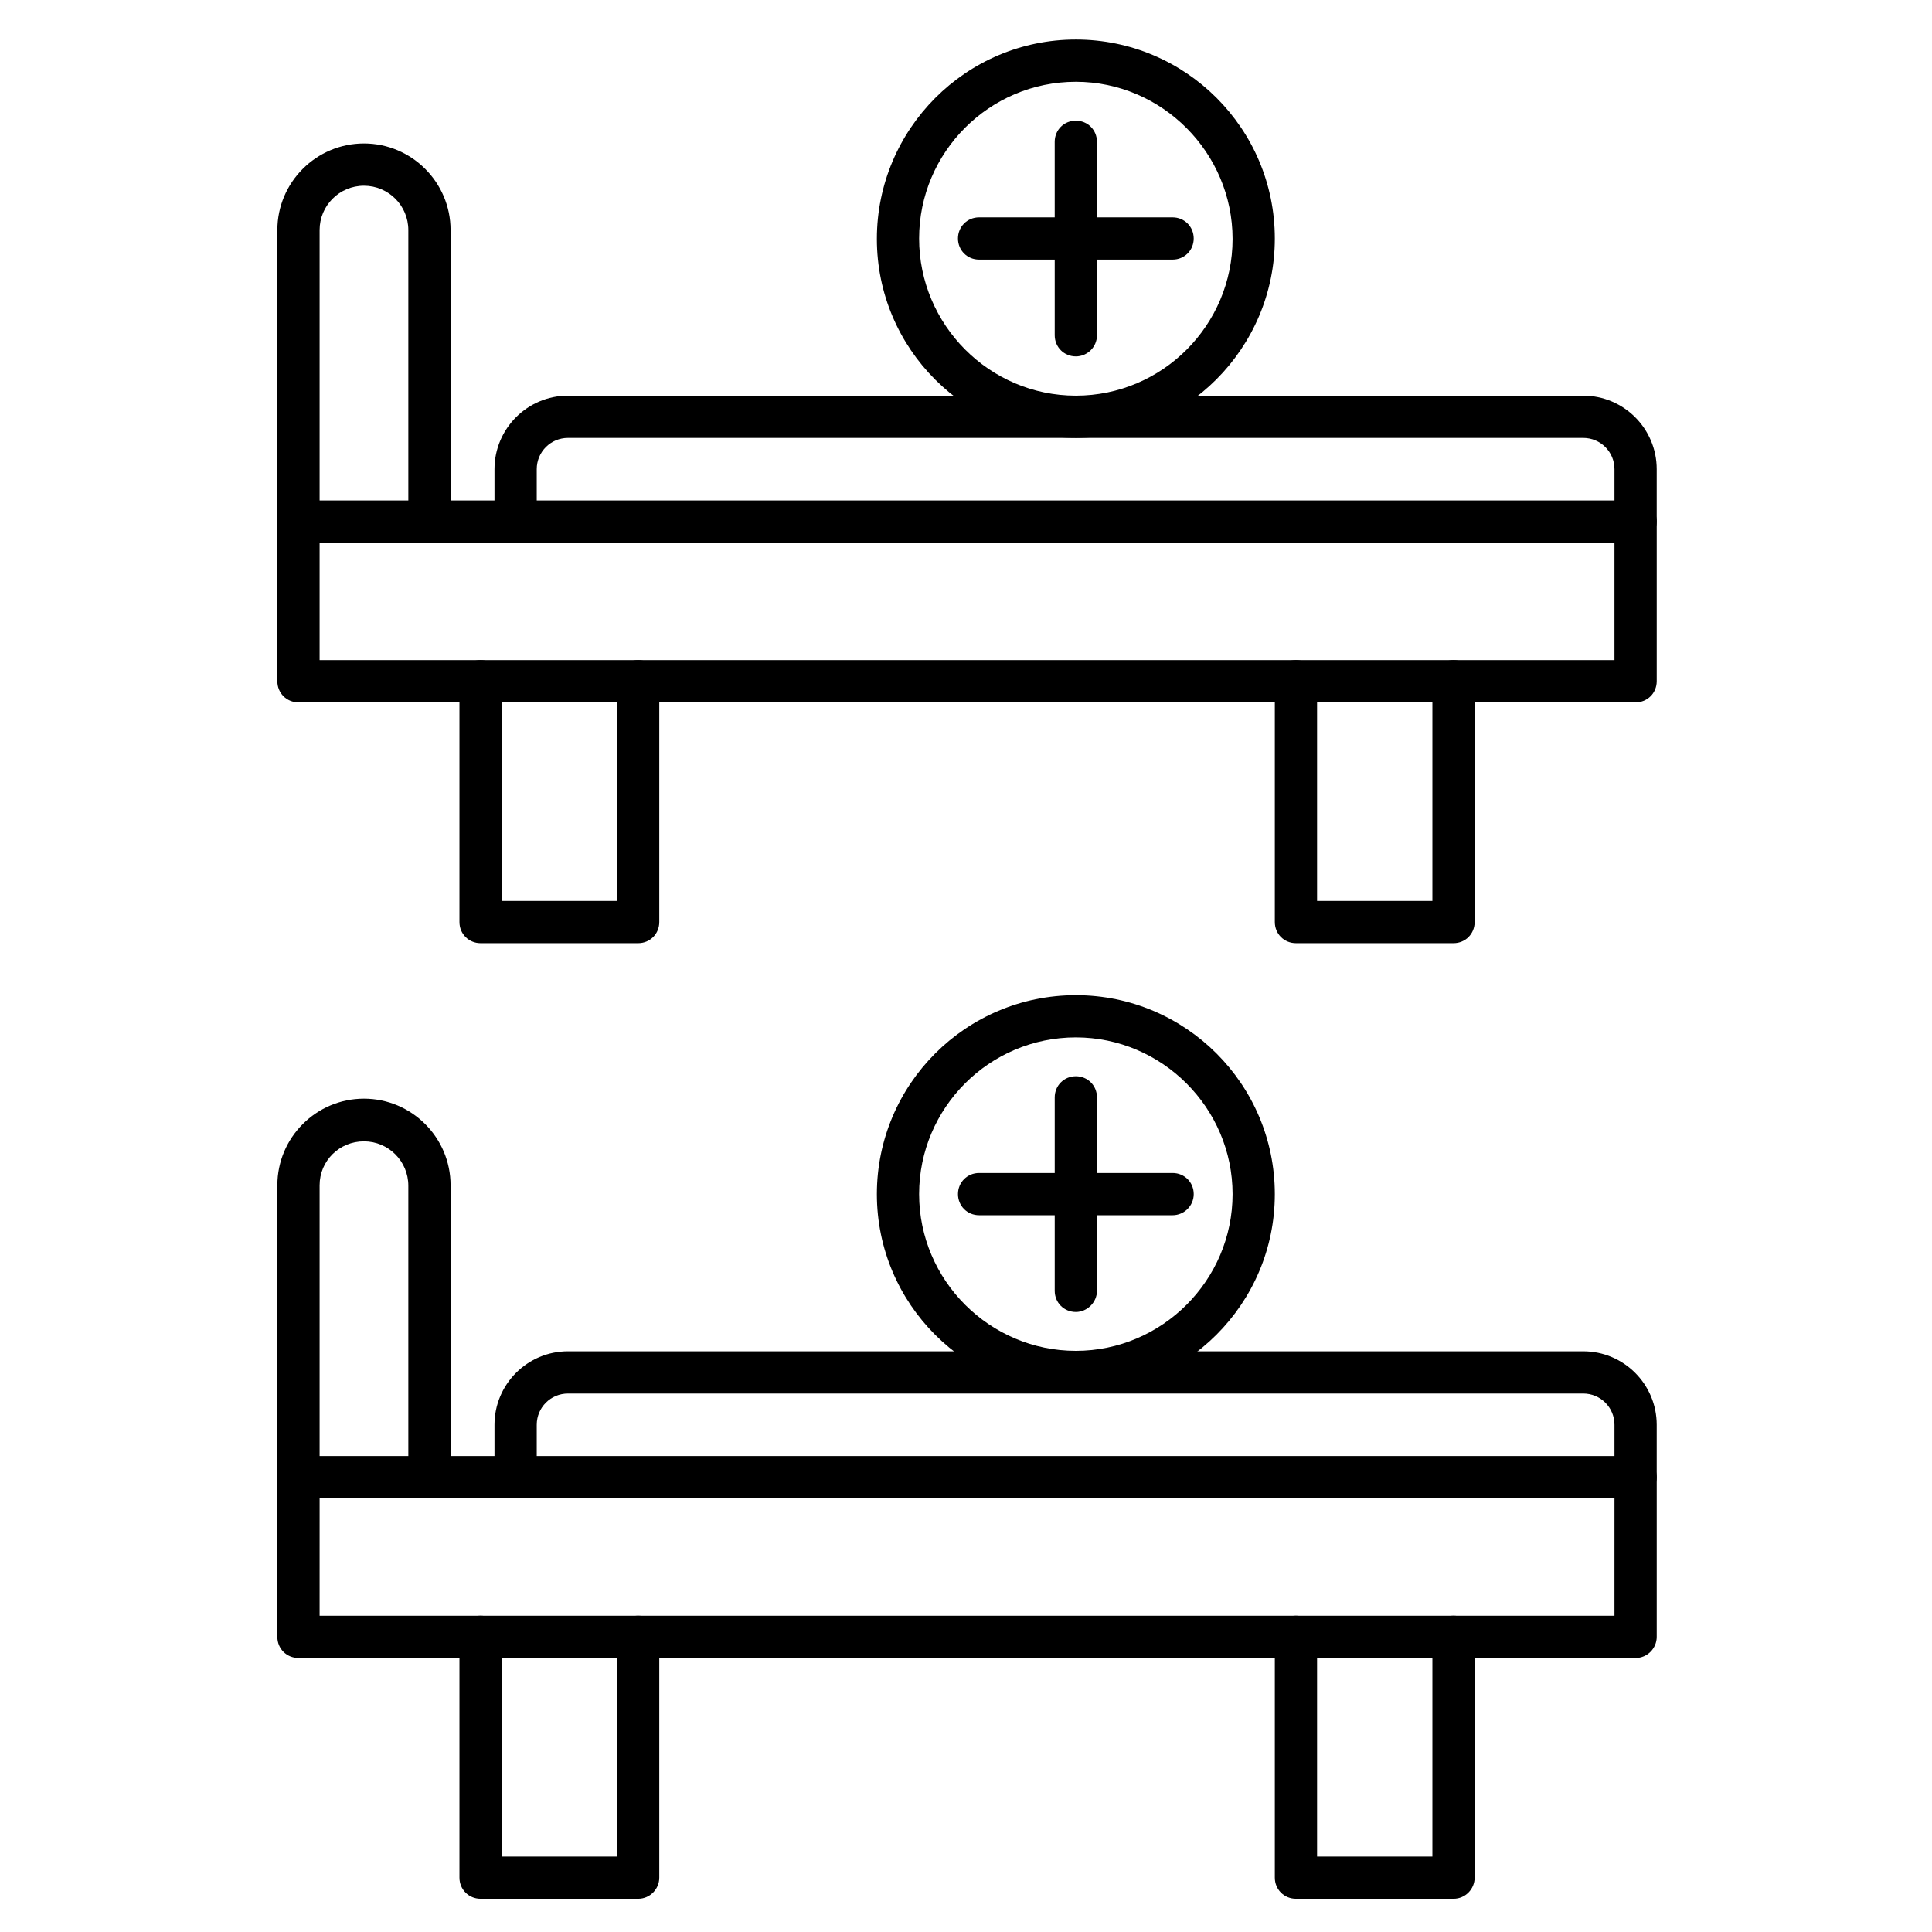
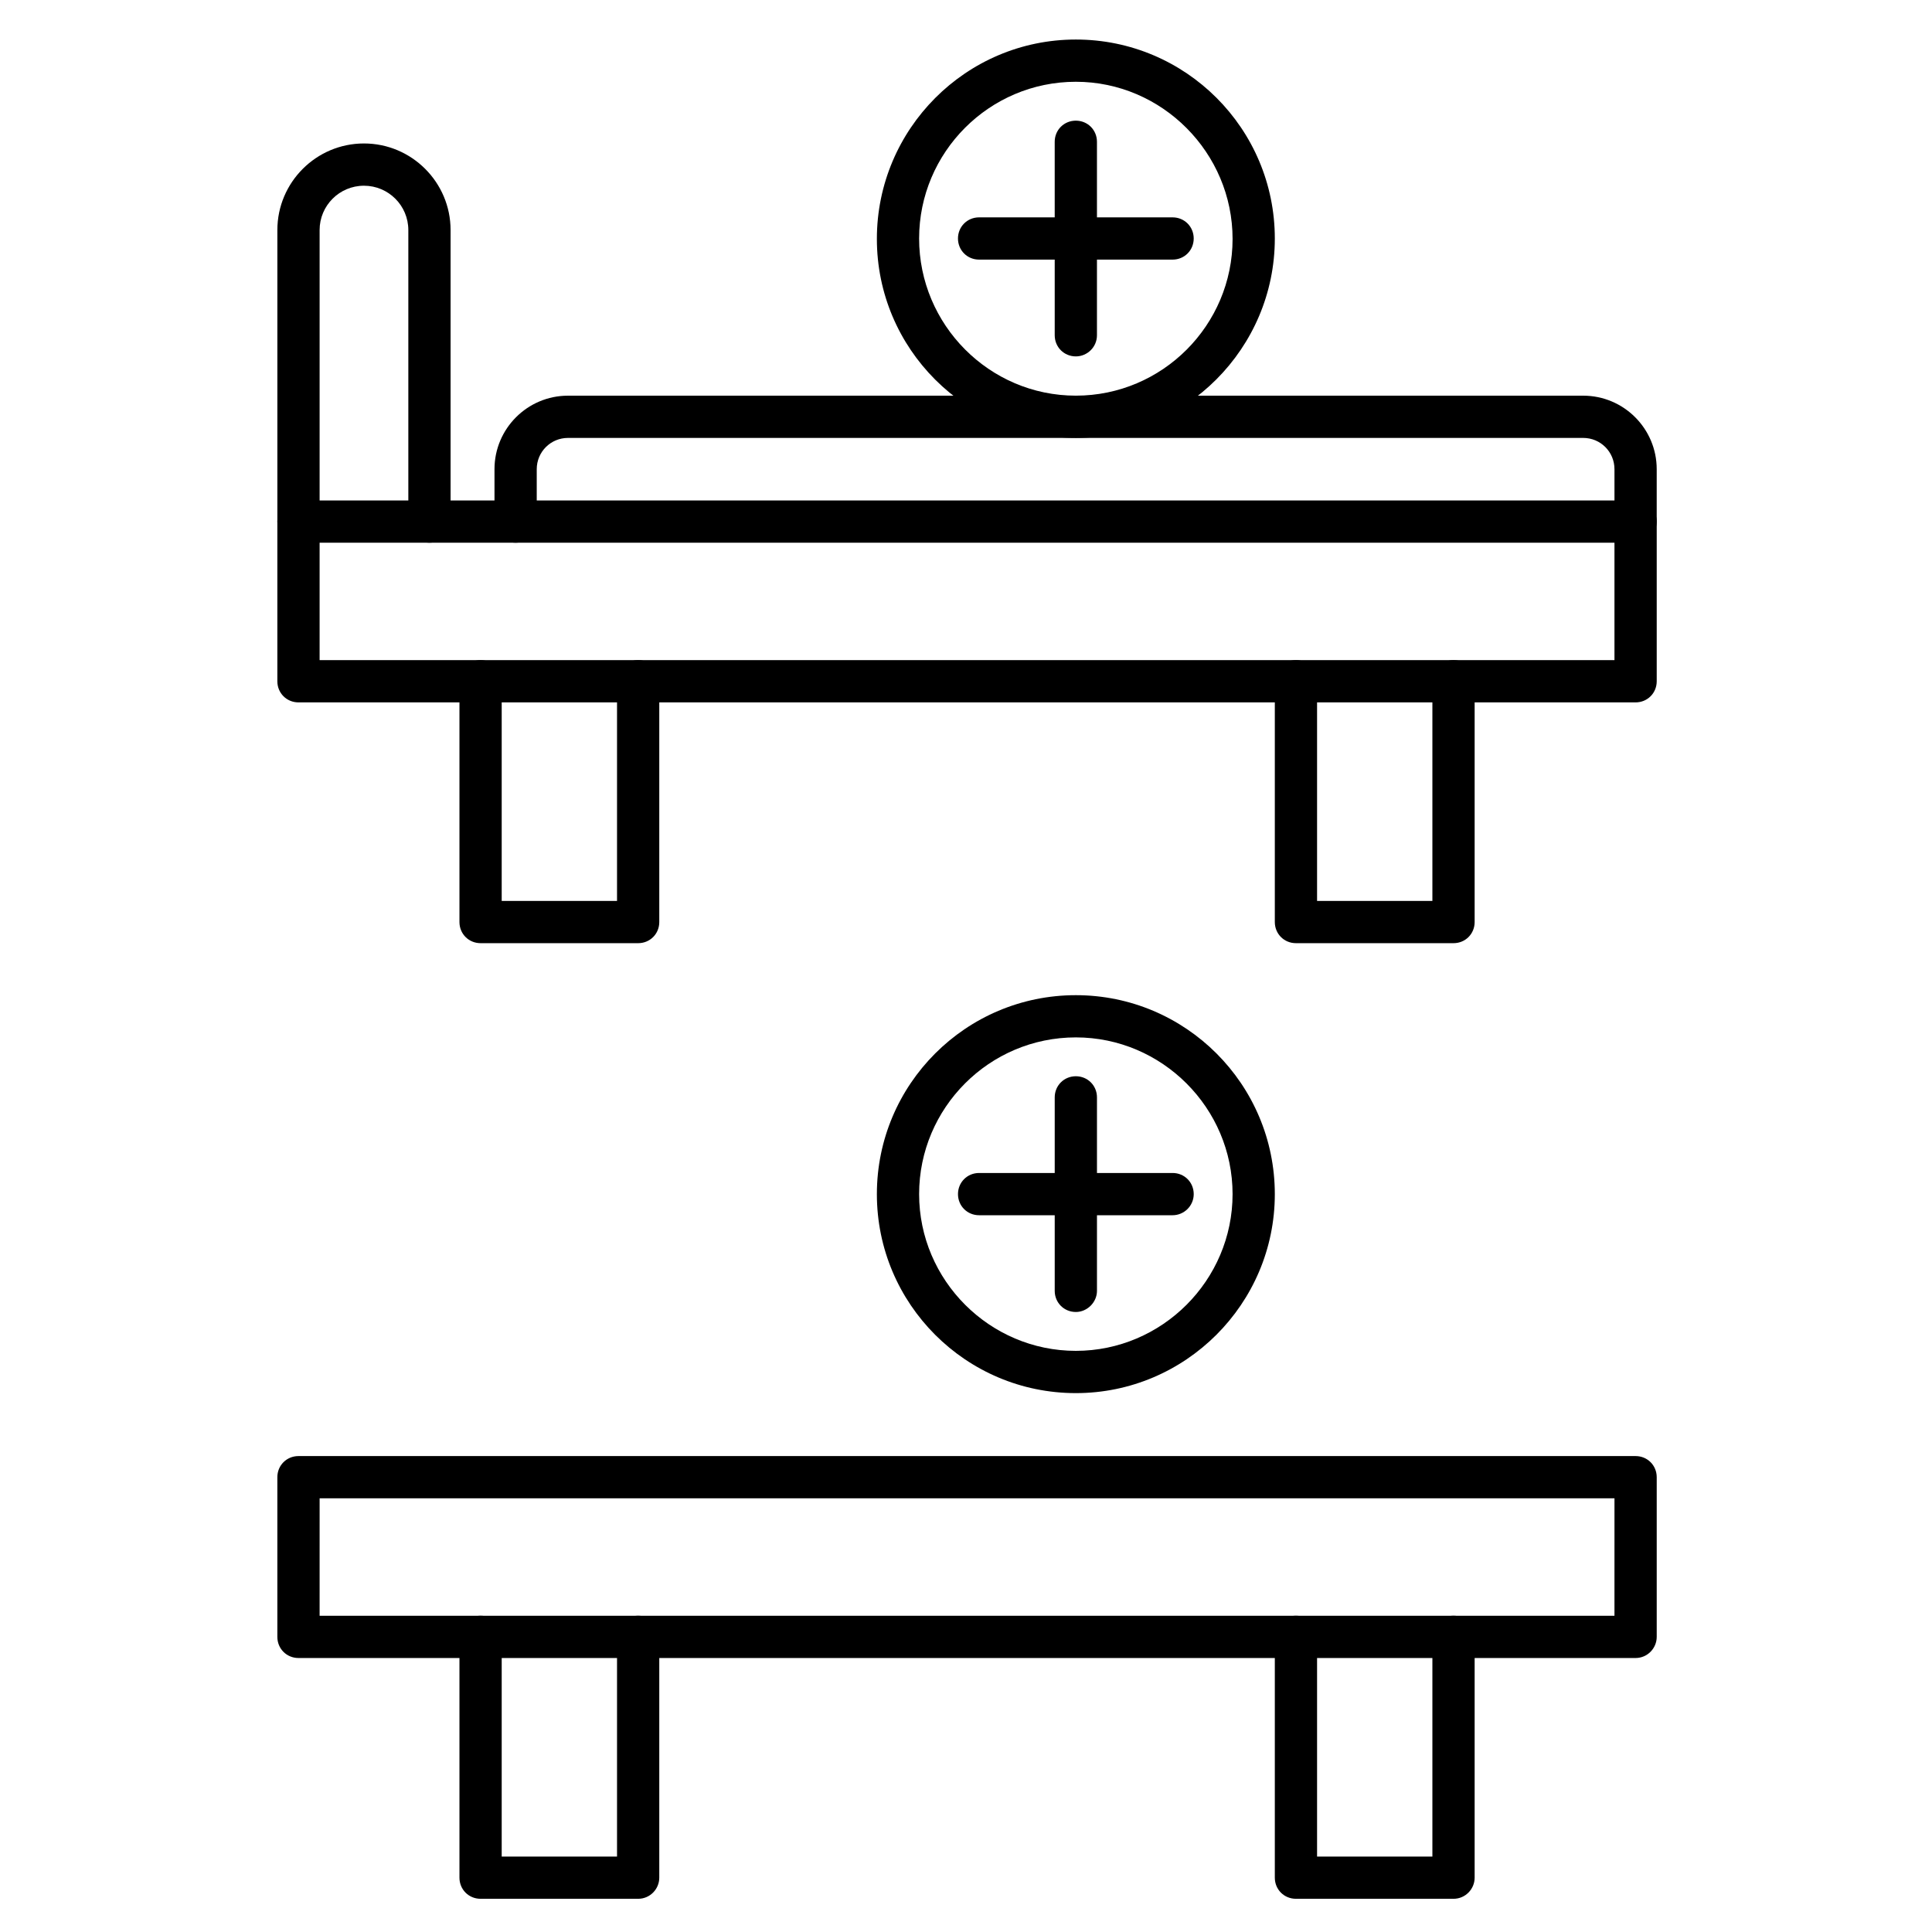
<svg xmlns="http://www.w3.org/2000/svg" fill="#000000" width="800px" height="800px" version="1.1" viewBox="144 144 512 512">
  <g>
    <path d="m429.11 513.19c-29.109 0-52.73-23.625-52.73-52.73 0-29.109 23.625-52.73 52.73-52.73 29.109 0 52.73 23.625 52.73 52.73 0 29.109-23.734 52.73-52.73 52.73zm0-94.27c-22.953 0-41.535 18.695-41.535 41.535s18.695 41.535 41.535 41.535 41.535-18.695 41.535-41.535c0-22.836-18.699-41.535-41.535-41.535z" />
    <path d="m429.11 491.69c-3.137 0-5.598-2.465-5.598-5.598v-51.277c0-3.137 2.465-5.598 5.598-5.598 3.137 0 5.598 2.465 5.598 5.598v51.277c0 3.023-2.578 5.598-5.598 5.598z" />
    <path d="m454.75 466.05h-51.277c-3.137 0-5.598-2.465-5.598-5.598 0-3.137 2.465-5.598 5.598-5.598h51.277c3.137 0 5.598 2.465 5.598 5.598 0 3.133-2.574 5.598-5.598 5.598z" />
    <path d="m313.12 647.2h-41.762c-3.137 0-5.598-2.465-5.598-5.598v-63.816c0-3.137 2.465-5.598 5.598-5.598 3.137 0 5.598 2.465 5.598 5.598v58.219h30.562v-58.219c0-3.137 2.465-5.598 5.598-5.598 3.137 0 5.598 2.465 5.598 5.598v63.816c0.004 3.023-2.461 5.598-5.594 5.598z" />
    <path d="m529.2 647.2h-41.762c-3.137 0-5.598-2.465-5.598-5.598v-63.816c0-3.137 2.465-5.598 5.598-5.598 3.137 0 5.598 2.465 5.598 5.598v58.219h30.562v-58.219c0-3.137 2.465-5.598 5.598-5.598 3.137 0 5.598 2.465 5.598 5.598v63.816c0.004 3.023-2.461 5.598-5.594 5.598z" />
    <path d="m577.45 583.39h-354.35c-3.137 0-5.598-2.465-5.598-5.598v-42.32c0-3.137 2.465-5.598 5.598-5.598h354.35c3.137 0 5.598 2.465 5.598 5.598v42.32c0 3.019-2.465 5.598-5.598 5.598zm-348.75-11.199h343.15l0.004-31.121h-343.15z" />
-     <path d="m257.81 541.07c-3.137 0-5.598-2.465-5.598-5.598v-77.25c0-6.492-5.262-11.754-11.754-11.754-6.496-0.004-11.758 5.144-11.758 11.641v77.25c0 3.137-2.465 5.598-5.598 5.598-3.137 0-5.598-2.465-5.598-5.598v-77.25c0-12.652 10.301-22.953 22.953-22.953 12.652 0 22.953 10.301 22.953 22.953v77.25c-0.004 3.133-2.469 5.711-5.602 5.711z" />
-     <path d="m577.45 541.07c-3.137 0-5.598-2.465-5.598-5.598v-13.883c0-4.59-3.695-8.285-8.285-8.285h-269.04c-4.59 0-8.285 3.695-8.285 8.285v13.883c0 3.137-2.465 5.598-5.598 5.598-3.137 0-5.598-2.465-5.598-5.598v-13.883c0-10.746 8.734-19.48 19.48-19.48h269.04c10.746 0 19.48 8.734 19.48 19.48v13.883c0 3.019-2.465 5.598-5.598 5.598z" />
    <path d="m429.11 260.05c-29.109 0-52.73-23.625-52.73-52.73-0.004-29.109 23.621-52.844 52.73-52.844s52.73 23.625 52.73 52.73c0 29.109-23.734 52.844-52.73 52.844zm0-94.379c-22.953 0-41.535 18.695-41.535 41.535-0.004 22.84 18.582 41.648 41.535 41.648s41.535-18.695 41.535-41.535c0-22.84-18.699-41.648-41.535-41.648z" />
    <path d="m429.11 238.45c-3.137 0-5.598-2.465-5.598-5.598l-0.004-51.277c0-3.137 2.465-5.598 5.598-5.598 3.137 0 5.598 2.465 5.598 5.598v51.277c0.004 3.133-2.574 5.598-5.594 5.598z" />
    <path d="m403.47 212.8c-3.137 0-5.598-2.465-5.598-5.598 0-3.137 2.465-5.598 5.598-5.598h51.277c3.137 0 5.598 2.465 5.598 5.598 0 3.137-2.465 5.598-5.598 5.598z" />
    <path d="m313.12 393.95h-41.762c-3.137 0-5.598-2.465-5.598-5.598v-63.816c0-3.137 2.465-5.598 5.598-5.598 3.137 0 5.598 2.465 5.598 5.598v58.219h30.562v-58.219c0-3.137 2.465-5.598 5.598-5.598 3.137 0 5.598 2.465 5.598 5.598v63.816c0.004 3.133-2.461 5.598-5.594 5.598z" />
    <path d="m529.2 393.95h-41.762c-3.137 0-5.598-2.465-5.598-5.598v-63.816c0-3.137 2.465-5.598 5.598-5.598 3.137 0 5.598 2.465 5.598 5.598v58.219h30.562v-58.219c0-3.137 2.465-5.598 5.598-5.598 3.137 0 5.598 2.465 5.598 5.598v63.816c0.004 3.133-2.461 5.598-5.594 5.598z" />
    <path d="m577.45 330.14h-354.35c-3.137 0-5.598-2.465-5.598-5.598v-42.32c0-3.137 2.465-5.598 5.598-5.598h354.35c3.137 0 5.598 2.465 5.598 5.598v42.32c0 3.137-2.465 5.598-5.598 5.598zm-348.75-11.195h343.15v-31.125h-343.15z" />
    <path d="m257.81 287.82c-3.137 0-5.598-2.465-5.598-5.598v-77.25c0-6.492-5.262-11.754-11.754-11.754-6.496-0.004-11.758 5.262-11.758 11.754v77.25c0 3.137-2.465 5.598-5.598 5.598-3.137 0-5.598-2.465-5.598-5.598v-77.25c0-12.652 10.301-22.953 22.953-22.953 12.652 0 22.953 10.301 22.953 22.953v77.25c-0.004 3.137-2.469 5.598-5.602 5.598z" />
    <path d="m577.45 287.82c-3.137 0-5.598-2.465-5.598-5.598v-13.883c0-4.59-3.695-8.285-8.285-8.285h-269.04c-4.59 0-8.285 3.695-8.285 8.285v13.883c0 3.137-2.465 5.598-5.598 5.598-3.137 0-5.598-2.465-5.598-5.598v-13.883c0-10.746 8.734-19.48 19.48-19.48h269.04c10.746 0 19.48 8.734 19.48 19.48v13.883c0 3.137-2.465 5.598-5.598 5.598z" />
  </g>
</svg>